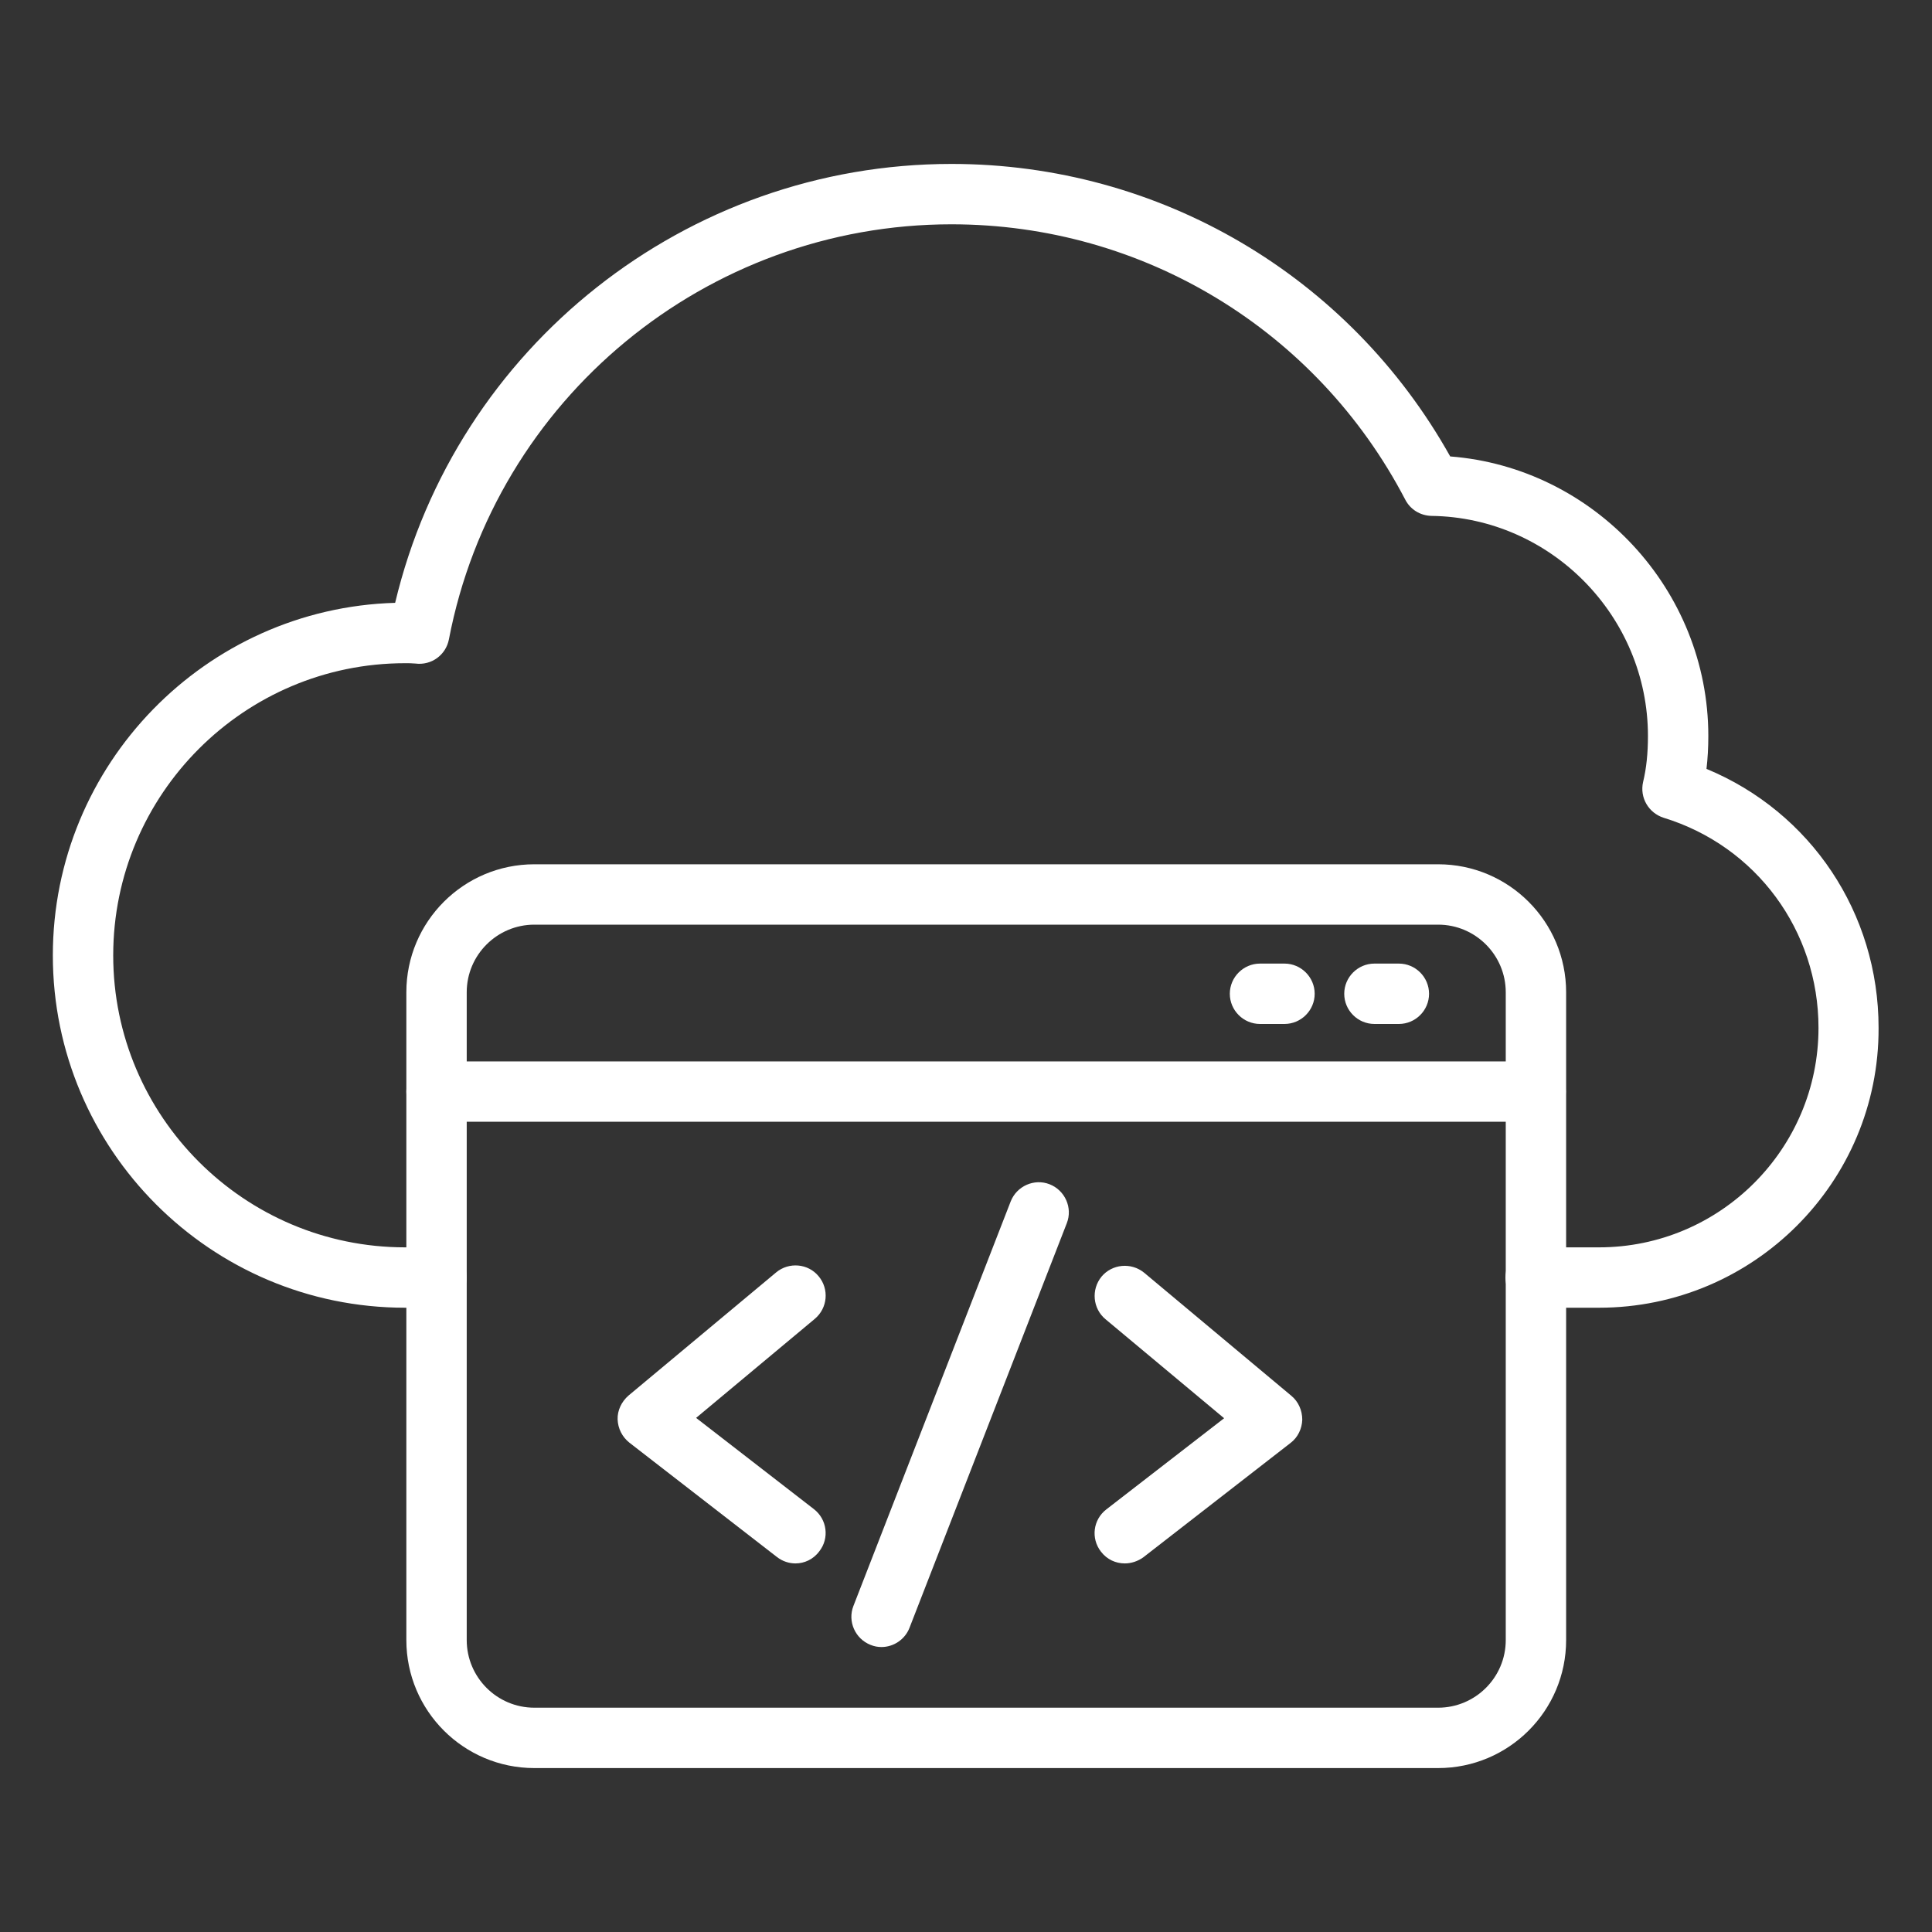
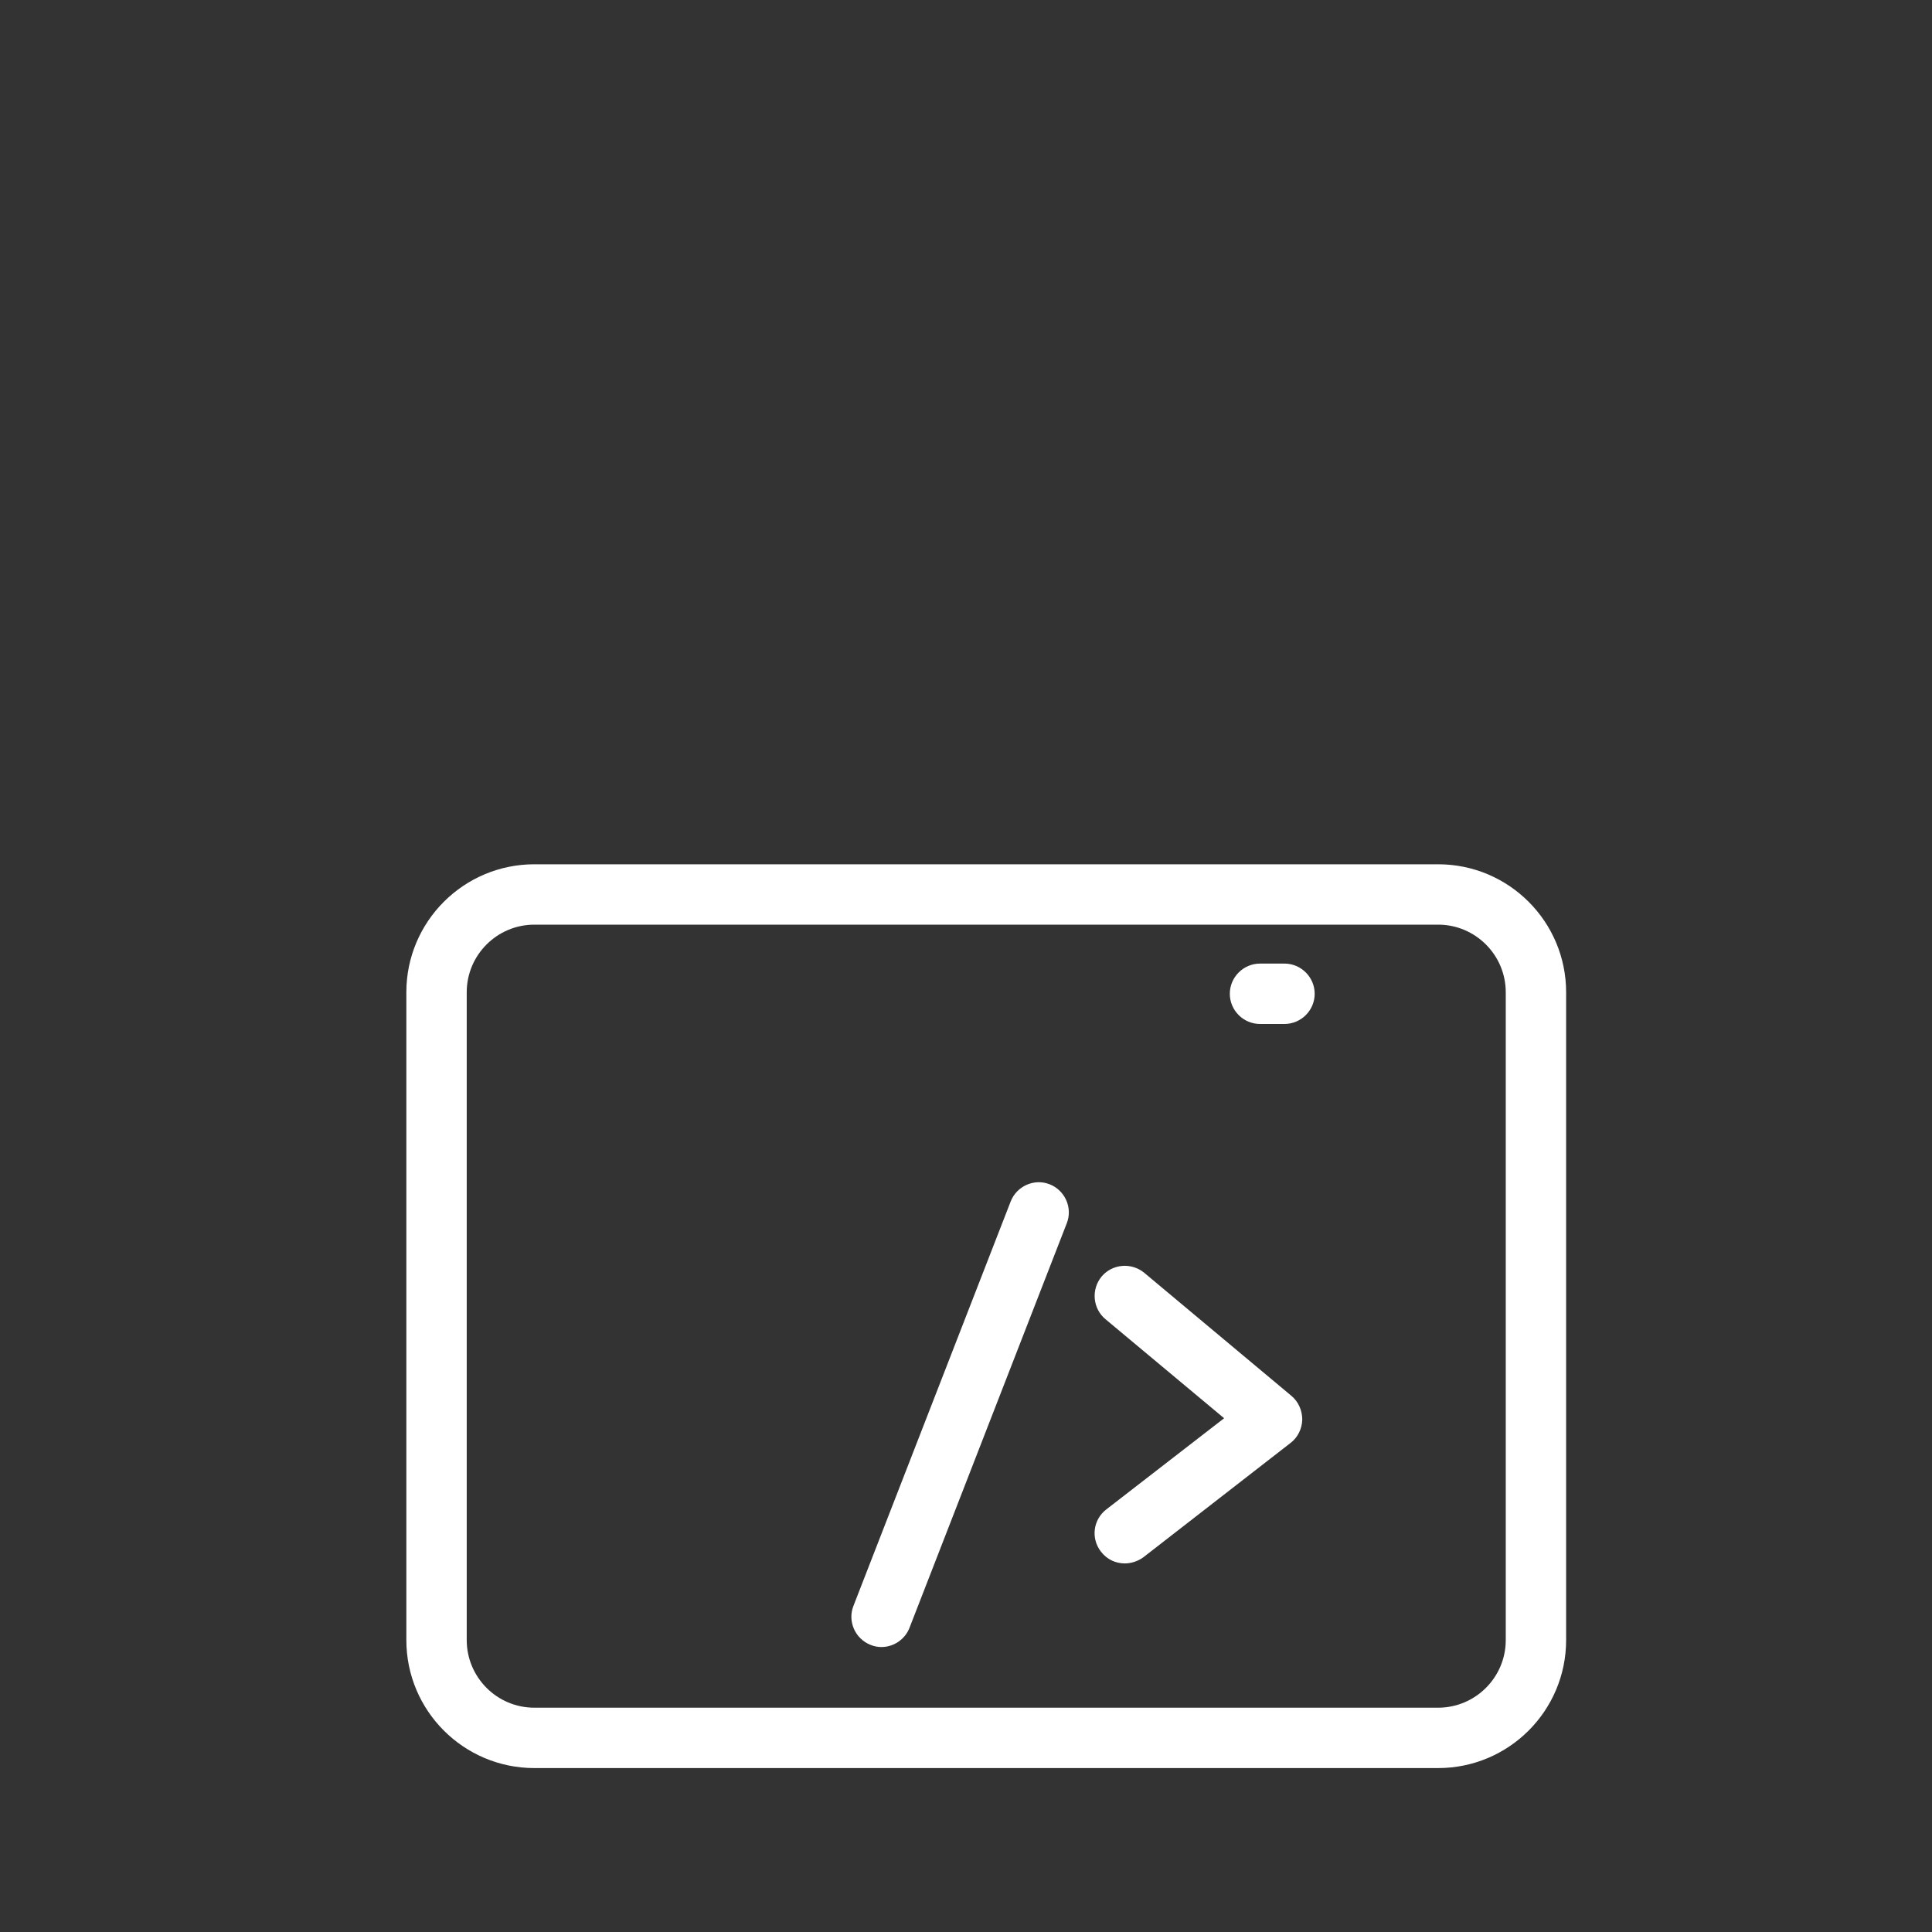
<svg xmlns="http://www.w3.org/2000/svg" width="40" height="40" viewBox="0 0 40 40" fill="none">
  <rect x="0" y="0" width="40" height="40" fill="#333333" stroke="none" />
-   <path d="M33.106 27.075H31.794C31.45 27.075 31.169 26.794 31.169 26.45C31.169 26.106 31.45 25.825 31.794 25.825H33.106C35.612 25.825 37.65 23.788 37.65 21.281C37.65 19.269 36.362 17.519 34.444 16.931C34.131 16.831 33.944 16.512 34.019 16.188C34.087 15.906 34.119 15.594 34.119 15.238C34.119 12.756 32.106 10.713 29.637 10.681C29.406 10.675 29.2 10.55 29.094 10.344C27.262 6.831 23.663 4.644 19.7 4.644C14.625 4.644 10.25 8.256 9.294 13.238C9.231 13.562 8.931 13.781 8.6 13.738C8.531 13.731 8.456 13.731 8.387 13.731C5.056 13.731 2.344 16.444 2.344 19.781C2.344 23.113 5.056 25.825 8.387 25.825H9.037C9.381 25.825 9.662 26.106 9.662 26.45C9.662 26.794 9.381 27.075 9.037 27.075H8.387C4.362 27.075 1.094 23.8 1.094 19.781C1.094 15.825 4.256 12.594 8.181 12.481C9.444 7.181 14.206 3.394 19.7 3.394C24.006 3.394 27.931 5.706 30.025 9.45C33 9.681 35.369 12.206 35.369 15.238C35.369 15.475 35.356 15.706 35.331 15.919C37.487 16.812 38.894 18.9 38.894 21.281C38.906 24.475 36.306 27.075 33.106 27.075Z" fill="white" />
  <path d="M29.775 36.606H11.063C9.6 36.606 8.413 35.419 8.413 33.956V20.544C8.413 19.081 9.6 17.894 11.063 17.894H29.775C31.238 17.894 32.425 19.081 32.425 20.544V33.956C32.425 35.419 31.238 36.606 29.775 36.606ZM11.063 19.144C10.294 19.144 9.663 19.769 9.663 20.544V33.956C9.663 34.725 10.288 35.356 11.063 35.356H29.775C30.544 35.356 31.175 34.731 31.175 33.956V20.544C31.175 19.775 30.55 19.144 29.775 19.144H11.063Z" fill="white" />
-   <path d="M31.8 23.225H9.038C8.694 23.225 8.413 22.944 8.413 22.6C8.413 22.256 8.694 21.975 9.038 21.975H31.794C32.138 21.975 32.419 22.256 32.419 22.6C32.419 22.944 32.144 23.225 31.8 23.225Z" fill="white" />
  <path d="M26.594 21.2H26.087C25.744 21.2 25.462 20.919 25.462 20.575C25.462 20.231 25.744 19.95 26.087 19.95H26.594C26.937 19.95 27.219 20.231 27.219 20.575C27.219 20.919 26.937 21.2 26.594 21.2Z" fill="white" />
-   <path d="M28.962 21.2H28.456C28.112 21.2 27.831 20.919 27.831 20.575C27.831 20.231 28.112 19.95 28.456 19.95H28.962C29.306 19.95 29.587 20.231 29.587 20.575C29.587 20.919 29.306 21.2 28.962 21.2Z" fill="white" />
-   <path d="M16.469 32.369C16.337 32.369 16.2 32.325 16.087 32.237L13.031 29.869C12.881 29.75 12.794 29.575 12.787 29.387C12.781 29.2 12.869 29.019 13.012 28.894L16.069 26.344C16.331 26.125 16.731 26.156 16.95 26.425C17.169 26.688 17.137 27.081 16.869 27.306L14.412 29.356L16.85 31.244C17.125 31.456 17.175 31.85 16.962 32.119C16.837 32.288 16.65 32.369 16.469 32.369Z" fill="white" />
  <path d="M18.25 34.1C18.175 34.1 18.1 34.087 18.025 34.056C17.706 33.931 17.544 33.569 17.669 33.25L20.925 24.875C21.05 24.556 21.412 24.394 21.731 24.519C22.05 24.644 22.212 25.006 22.087 25.325L18.831 33.7C18.737 33.944 18.5 34.1 18.25 34.1Z" fill="white" />
  <path d="M23.288 32.369C23.1 32.369 22.919 32.288 22.794 32.125C22.581 31.85 22.631 31.462 22.906 31.25L25.344 29.363L22.887 27.312C22.625 27.094 22.587 26.7 22.806 26.431C23.025 26.169 23.419 26.131 23.688 26.35L26.738 28.9C26.881 29.019 26.962 29.2 26.962 29.394C26.956 29.581 26.869 29.762 26.719 29.875L23.669 32.244C23.556 32.325 23.419 32.369 23.288 32.369Z" fill="white" />
</svg>